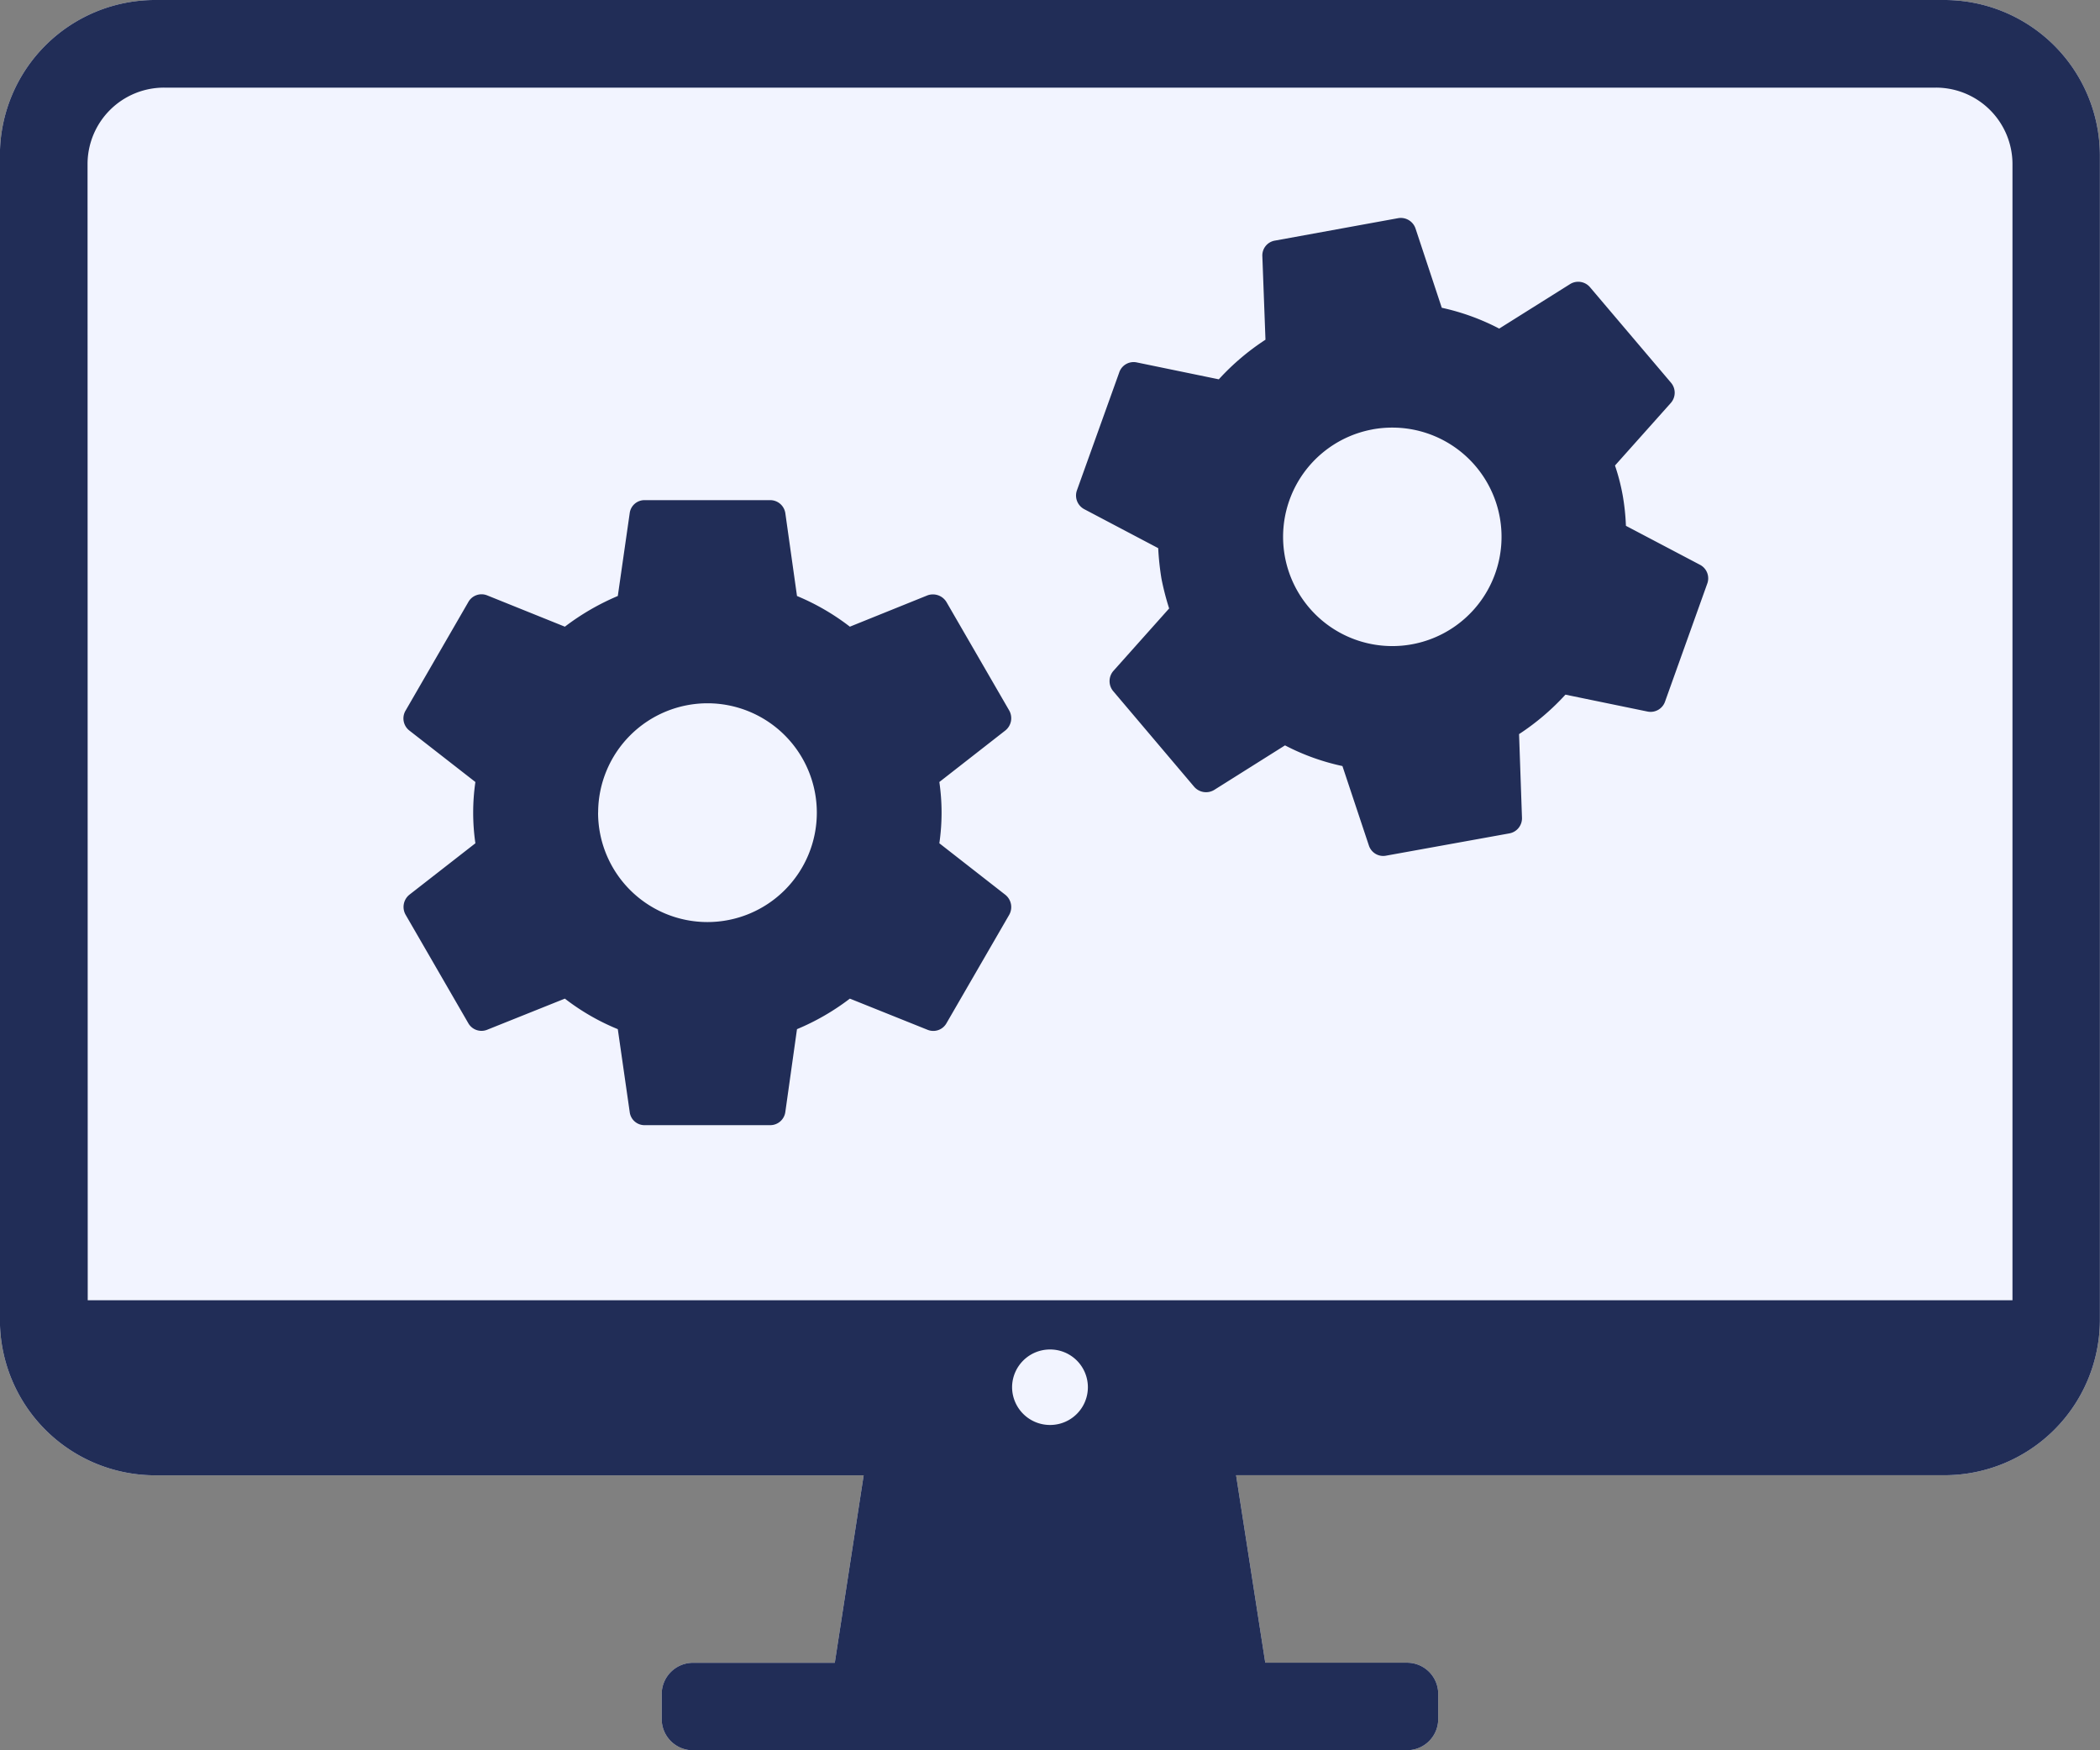
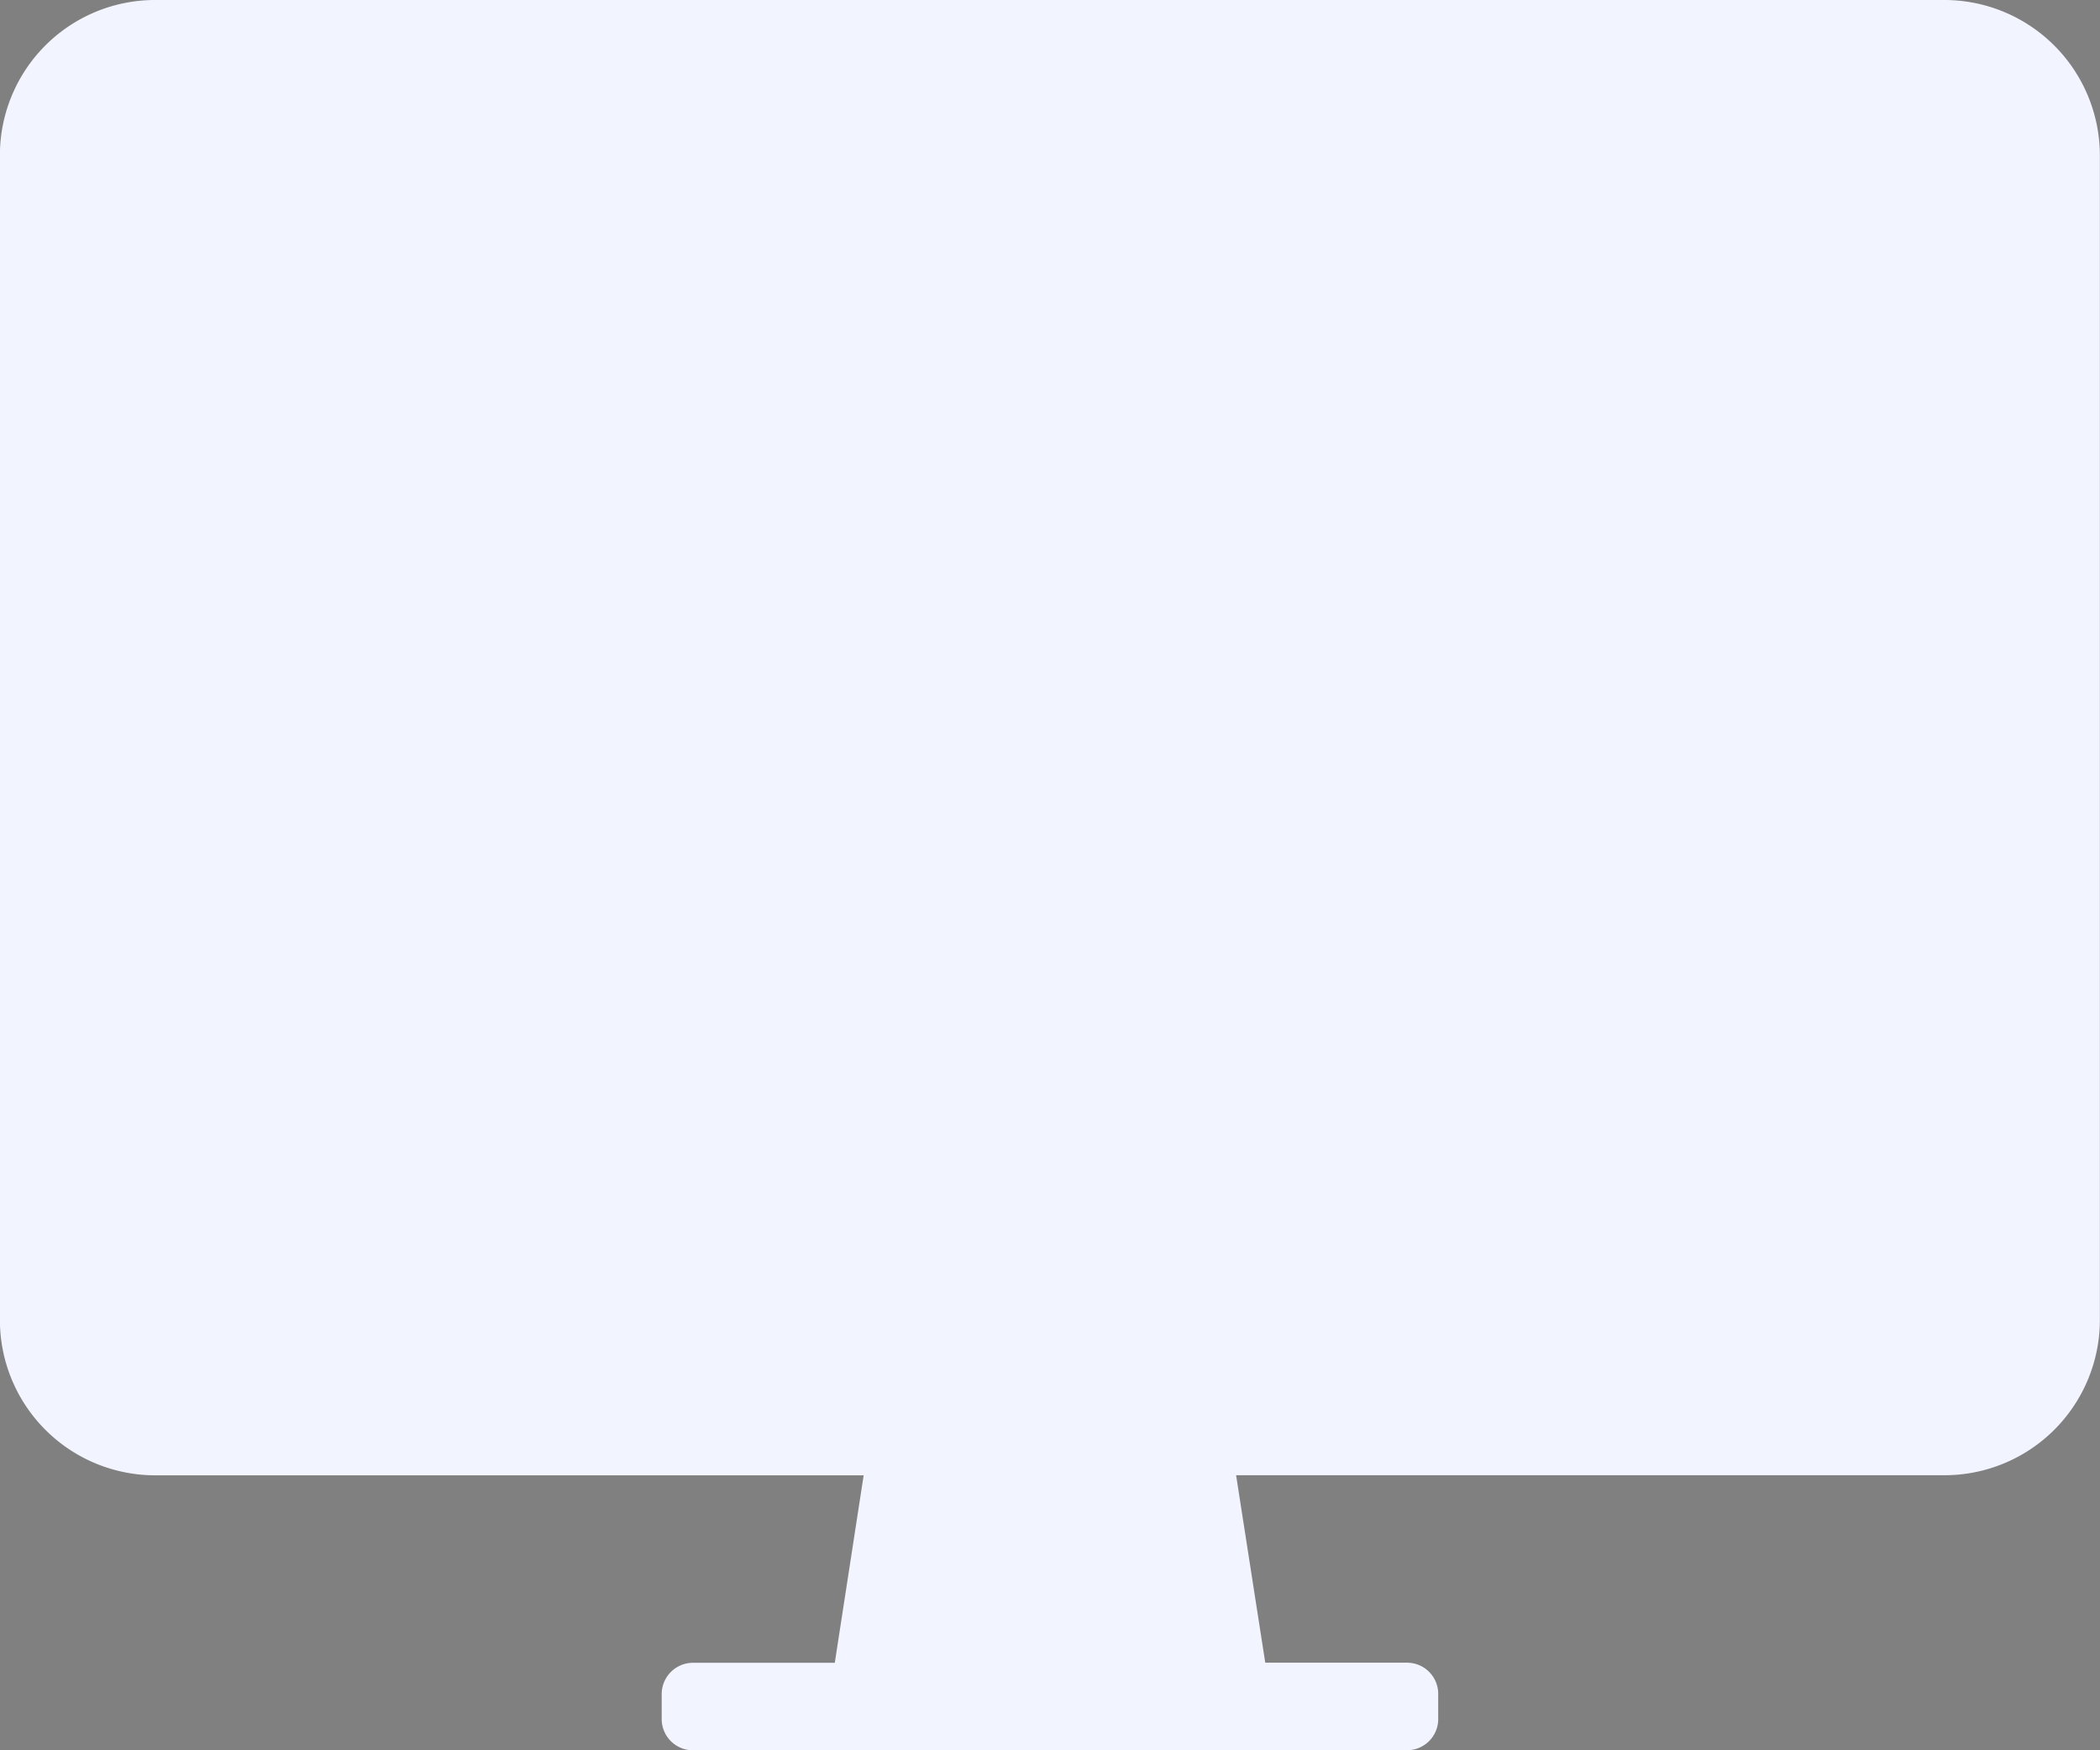
<svg xmlns="http://www.w3.org/2000/svg" width="72.004" height="60.001" viewBox="0 0 72.004 60.001">
  <rect x="0" y="0" width="72.004" height="60.001" fill="#808080" stroke="none" />
  <g id="api_integration" data-name="api integration" transform="translate(-399 -1090)">
    <path id="Union_200" data-name="Union 200" d="M1638.813,526.3a1.072,1.072,0,0,1-1.074-1.068l0-.858a1.074,1.074,0,0,1,1.074-1.074h4.861l.99-6.427H1620.4a5.325,5.325,0,0,1-5.352-5.283V471.579a5.321,5.321,0,0,1,5.352-5.283h61.3a5.335,5.335,0,0,1,5.351,5.3v39.991a5.329,5.329,0,0,1-5.351,5.283h-24.266l1,6.427h4.861a1.069,1.069,0,0,1,1.069,1.068v.006l0,.858a1.068,1.068,0,0,1-1.067,1.068h-24.48Z" transform="translate(-1216.051 623.704)" fill="#f2f4ff" />
-     <path id="Union_200-2" data-name="Union 200" d="M1638.813,526.3a1.072,1.072,0,0,1-1.074-1.068l0-.858a1.074,1.074,0,0,1,1.074-1.074h4.861l.99-6.427H1620.4a5.325,5.325,0,0,1-5.352-5.283V471.579a5.321,5.321,0,0,1,5.352-5.283h61.3a5.335,5.335,0,0,1,5.351,5.3v39.991a5.329,5.329,0,0,1-5.351,5.283h-24.266l1,6.427h4.861a1.069,1.069,0,0,1,1.069,1.068v.006l0,.858a1.068,1.068,0,0,1-1.067,1.068h-24.48Zm10.94-12.463a1.3,1.3,0,0,0,1.284,1.31h.015a1.294,1.294,0,1,0,.012-2.588h-.02a1.3,1.3,0,0,0-1.291,1.277Zm-31.7-41.932.006,38.967h65.995V471.9a2.624,2.624,0,0,0-2.631-2.6h-60.743a2.622,2.622,0,0,0-2.627,2.6Zm23.4,32.964h-4.291a.511.511,0,0,1-.52-.451l-.408-2.84a7.778,7.778,0,0,1-1.815-1.047l-2.666,1.068a.521.521,0,0,1-.648-.231l-2.145-3.71a.539.539,0,0,1,.125-.687l2.266-1.766a7.31,7.31,0,0,1,0-2.1l-2.266-1.766a.526.526,0,0,1-.125-.687l2.145-3.71a.519.519,0,0,1,.648-.236l2.666,1.074a8.343,8.343,0,0,1,1.815-1.052l.408-2.84a.511.511,0,0,1,.52-.446h4.291a.524.524,0,0,1,.525.446l.4,2.84a7.96,7.96,0,0,1,1.813,1.052l2.662-1.074a.543.543,0,0,1,.654.236l2.147,3.71a.539.539,0,0,1-.133.687l-2.262,1.766a7.28,7.28,0,0,1,0,2.1l2.262,1.766a.539.539,0,0,1,.133.687l-2.147,3.71a.519.519,0,0,1-.654.231l-2.662-1.068a8.148,8.148,0,0,1-1.813,1.047l-.4,2.84a.522.522,0,0,1-.516.451Zm-5.895-10.716a3.75,3.75,0,1,0,3.754-3.747h0a3.752,3.752,0,0,0-3.752,3.746Zm26.428,1.127-.906-2.722a7.777,7.777,0,0,1-1.969-.709l-2.432,1.53a.539.539,0,0,1-.689-.118l-2.764-3.264a.534.534,0,0,1,0-.7l1.912-2.142a9.182,9.182,0,0,1-.263-1.02,9.419,9.419,0,0,1-.112-1.047l-2.537-1.337a.53.53,0,0,1-.248-.65l1.447-4.032a.52.52,0,0,1,.6-.349l2.816.58a8.277,8.277,0,0,1,1.6-1.358l-.107-2.861a.515.515,0,0,1,.435-.537l4.217-.768a.532.532,0,0,1,.6.354l.9,2.717a7.844,7.844,0,0,1,1.969.714l2.437-1.53a.53.53,0,0,1,.682.118l2.769,3.264a.53.53,0,0,1-.006.7l-1.912,2.142a7.036,7.036,0,0,1,.264,1.02,7.67,7.67,0,0,1,.111,1.047l2.541,1.337a.523.523,0,0,1,.246.65l-1.443,4.032a.524.524,0,0,1-.6.349l-2.818-.58a8.324,8.324,0,0,1-1.59,1.353l.1,2.867a.526.526,0,0,1-.436.537l-4.218.762a.553.553,0,0,1-.106.011.518.518,0,0,1-.49-.361Zm.131-14.264a3.745,3.745,0,1,0,.674-.061,3.8,3.8,0,0,0-.674.06Z" transform="translate(-1216.051 623.704)" fill="#212d57" />
  </g>
</svg>